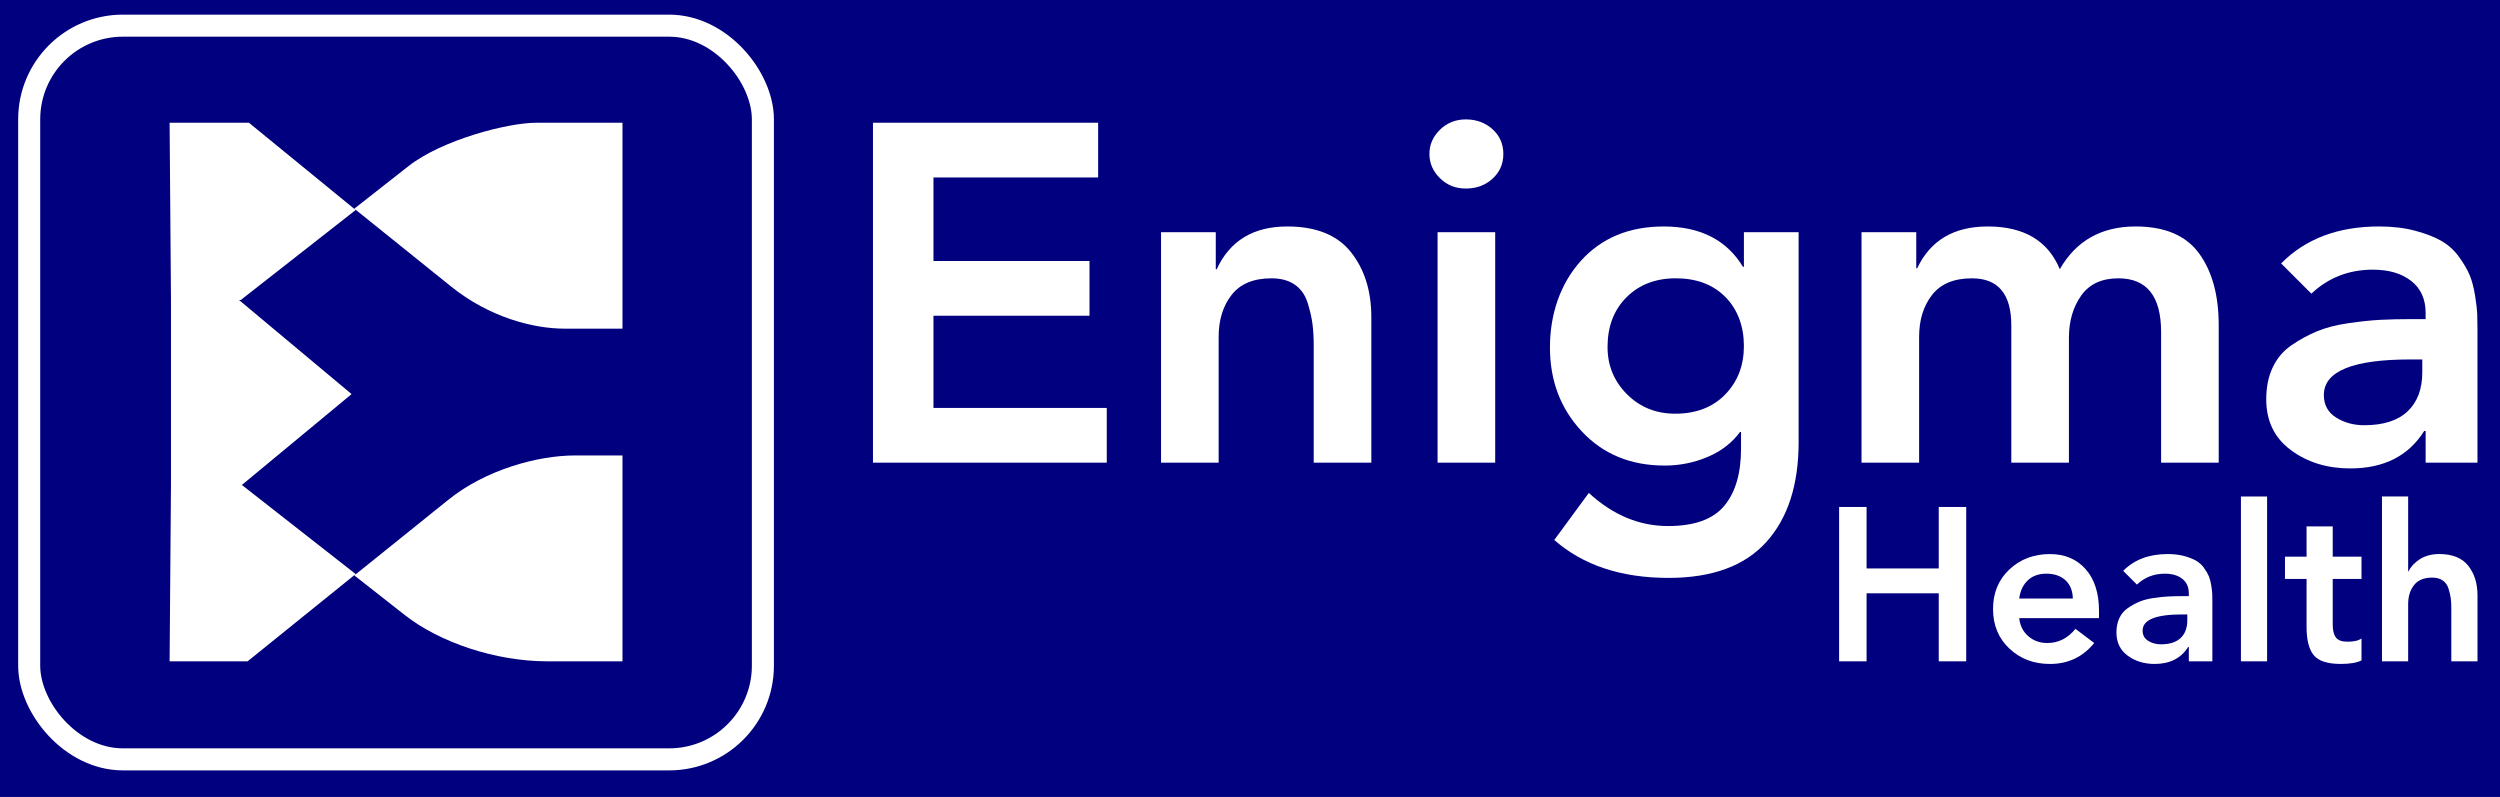
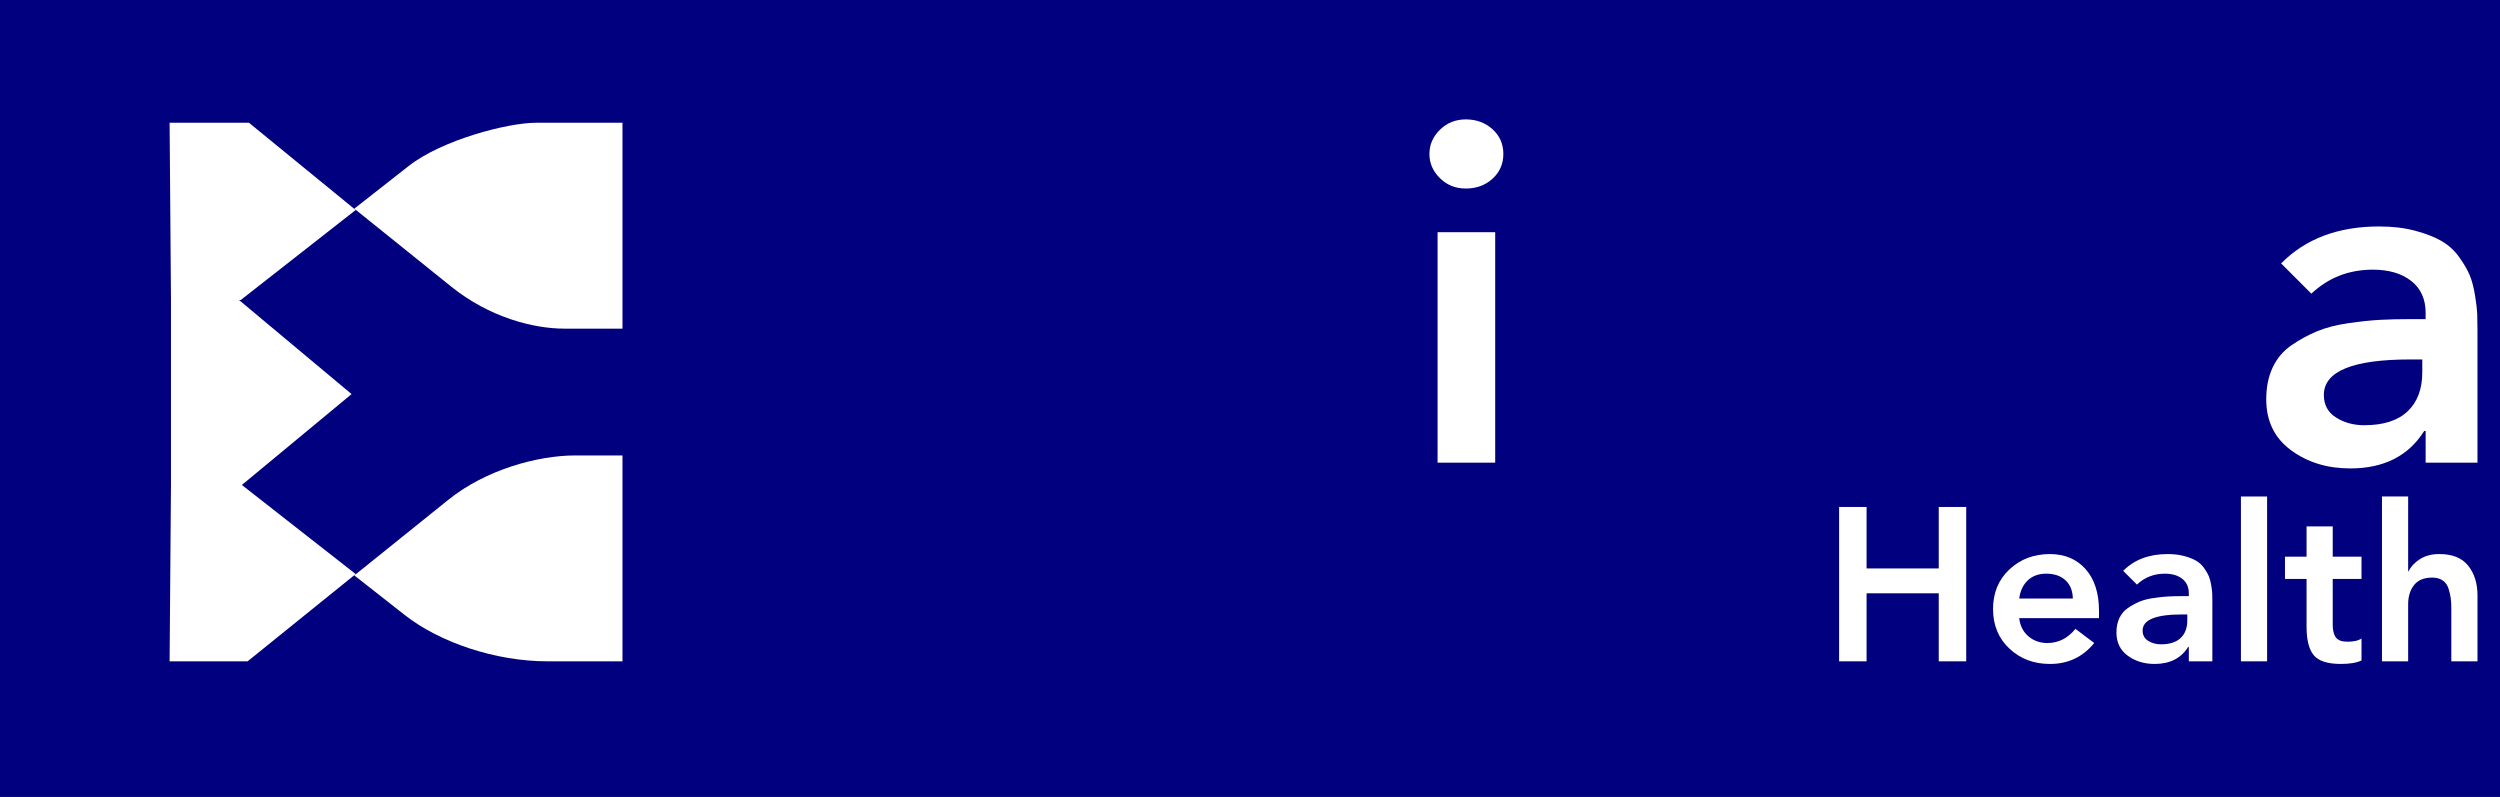
<svg xmlns="http://www.w3.org/2000/svg" viewBox="362.97 393.906 2268 723" version="1.1" id="Layer_1" style="max-height: 500px" width="2268" height="723">
  <defs>
    <style>
      .st0, .st1 {
        fill: #fff;
      }

      .st1 {
        fill-rule: evenodd;
      }

      .st2 {
        fill: #01007f;
      }

      .st3 {
        fill: none;
        stroke: #fff;
        stroke-miterlimit: 10;
        stroke-width: 20px;
      }
    </style>
  </defs>
  <rect height="1500" width="3000" y="0" class="st2" />
  <g>
    <g>
-       <path d="M1154.93,813.64v-308.37h204.27v49.65h-149.39v75.79h141.55v49.65h-141.55v83.63h157.23v49.65h-212.11Z" class="st0" />
-       <path d="M1416.27,813.64v-209.06h49.65v33.54h.87c11.9-25.84,33.24-38.76,64.03-38.76,26.13,0,45.37,7.77,57.71,23.3,12.34,15.54,18.51,35.21,18.51,59.02v131.97h-52.27v-105.84c0-7.55-.37-14.16-1.09-19.82-.73-5.66-2.18-12.05-4.36-19.16-2.18-7.11-6.03-12.63-11.54-16.55-5.52-3.92-12.63-5.88-21.34-5.88-16.26,0-28.31,5.01-36.15,15.03-7.84,10.02-11.76,22.72-11.76,38.11v114.11h-52.27Z" class="st0" />
      <path d="M1669.32,555.58c-6.39-6.24-9.58-13.57-9.58-22s3.19-15.75,9.58-22c6.38-6.24,14.22-9.36,23.52-9.36s17.64,2.98,24.17,8.93c6.53,5.95,9.8,13.43,9.8,22.43s-3.27,16.48-9.8,22.43c-6.53,5.95-14.59,8.93-24.17,8.93s-17.14-3.12-23.52-9.36ZM1667.14,813.64v-209.06h52.27v209.06h-52.27Z" class="st0" />
-       <path d="M1945.03,604.58h49.65v190.34c0,38.91-9.8,69.18-29.4,90.81-19.6,21.63-49.15,32.45-88.63,32.45-42.98,0-77.53-11.47-103.66-34.41l31.36-42.68c21.78,20.04,45.73,30.05,71.87,30.05,23.81,0,40.79-6.1,50.96-18.29,10.16-12.2,15.24-29.47,15.24-51.83v-15.24h-.87c-7.26,9.87-17.06,17.42-29.4,22.65-12.34,5.23-25.34,7.84-38.98,7.84-30.78,0-55.82-10.3-75.13-30.92-19.31-20.61-28.96-46.02-28.96-76.22s9.36-57.85,28.09-78.62c18.73-20.76,43.77-31.14,75.13-31.14,33.1,0,57.06,12.2,71.87,36.59h.87v-31.36ZM1883.18,646.39c-18.29,0-33.18,5.74-44.64,17.2-11.47,11.47-17.2,26.5-17.2,45.08,0,16.84,5.88,31.14,17.64,42.9,11.76,11.76,26.35,17.64,43.77,17.64,18.87,0,33.97-5.81,45.3-17.42,11.33-11.61,16.99-26.28,16.99-43.99s-5.59-33.1-16.77-44.43c-11.18-11.32-26.21-16.99-45.08-16.99Z" class="st0" />
-       <path d="M2051.74,813.64v-209.06h49.65v32.67h.87c11.9-25.26,33.24-37.89,64.03-37.89,32.81,0,54.59,12.92,65.33,38.76,14.81-25.84,37.74-38.76,68.82-38.76,26.42,0,45.58,8.13,57.49,24.39,11.9,16.27,17.86,38.04,17.86,65.33v124.57h-52.27v-118.47c0-32.52-12.92-48.78-38.76-48.78-15.1,0-26.35,5.23-33.75,15.68-7.4,10.45-11.11,23.23-11.11,38.33v113.24h-52.27v-124.57c0-28.45-11.91-42.68-35.72-42.68-16.26,0-28.31,5.01-36.15,15.03-7.84,10.02-11.76,22.72-11.76,38.11v114.11h-52.27Z" class="st0" />
      <path d="M2563.51,813.64v-28.75h-1.31c-14.23,22.65-36.59,33.97-67.08,33.97-20.91,0-38.84-5.51-53.79-16.55-14.96-11.03-22.43-26.42-22.43-46.17,0-11.03,1.96-20.69,5.88-28.96,3.92-8.28,9.58-14.95,16.99-20.04,7.4-5.08,15.09-9.29,23.08-12.63,7.98-3.33,17.49-5.81,28.53-7.4,11.03-1.59,20.69-2.61,28.96-3.05,8.28-.44,17.64-.65,28.09-.65h13.07v-5.66c0-12.48-4.36-22.14-13.07-28.96-8.71-6.82-20.33-10.24-34.84-10.24-21.78,0-40.36,7.26-55.75,21.78l-27.44-27.44c22.06-22.36,51.68-33.54,88.85-33.54,12.2,0,23.15,1.31,32.88,3.92,9.73,2.61,17.71,5.74,23.95,9.36,6.24,3.63,11.54,8.49,15.9,14.59,4.36,6.1,7.55,11.62,9.58,16.55,2.03,4.94,3.63,11.04,4.79,18.29,1.16,7.26,1.81,12.78,1.96,16.55.14,3.78.22,8.71.22,14.81v120.21h-47.04ZM2560.46,731.76v-11.76h-10.89c-52.27,0-78.4,10.75-78.4,32.23,0,9,3.7,15.83,11.11,20.47,7.4,4.65,15.9,6.97,25.48,6.97,17.42,0,30.56-4.21,39.42-12.63,8.85-8.42,13.28-20.18,13.28-35.28Z" class="st0" />
    </g>
    <g>
      <path d="M2031.41,993.86v-140.04h24.92v55.78h65.47v-55.78h24.92v140.04h-24.92v-61.71h-65.47v61.71h-24.92Z" class="st0" />
      <path d="M2267.18,954.7h-72.39c.79,6.86,3.56,12.33,8.31,16.42,4.75,4.09,10.48,6.13,17.21,6.13,10.02,0,18.52-4.28,25.51-12.86l17.01,12.86c-10.29,12.66-23.67,18.99-40.15,18.99-14.64,0-26.9-4.65-36.79-13.94-9.89-9.3-14.83-21.26-14.83-35.9s4.94-26.6,14.83-35.9c9.89-9.3,22.15-13.94,36.79-13.94,13.45,0,24.23,4.55,32.34,13.65,8.11,9.1,12.17,21.76,12.17,37.98v6.53ZM2194.79,936.9h48.66c-.13-6.99-2.34-12.49-6.63-16.52-4.29-4.02-10.12-6.03-17.5-6.03-6.86,0-12.43,2.01-16.71,6.03-4.29,4.02-6.89,9.53-7.81,16.52Z" class="st0" />
      <path d="M2348.67,993.86v-13.05h-.59c-6.46,10.29-16.61,15.43-30.46,15.43-9.49,0-17.64-2.5-24.43-7.52-6.79-5.01-10.19-12-10.19-20.97,0-5.01.89-9.4,2.67-13.15,1.78-3.76,4.35-6.79,7.71-9.1,3.36-2.31,6.85-4.22,10.48-5.74,3.62-1.51,7.94-2.64,12.95-3.36,5.01-.72,9.4-1.19,13.15-1.38,3.76-.2,8.01-.3,12.76-.3h5.93v-2.57c0-5.67-1.98-10.05-5.93-13.15-3.96-3.1-9.23-4.65-15.82-4.65-9.89,0-18.33,3.3-25.32,9.89l-12.46-12.46c10.02-10.15,23.47-15.23,40.35-15.23,5.54,0,10.51.59,14.93,1.78,4.42,1.19,8.04,2.61,10.88,4.25,2.83,1.65,5.24,3.86,7.22,6.63,1.98,2.77,3.43,5.28,4.35,7.52.92,2.24,1.65,5.01,2.18,8.31.53,3.3.82,5.8.89,7.52.06,1.72.1,3.96.1,6.73v54.59h-21.36ZM2347.29,956.67v-5.34h-4.94c-23.74,0-35.6,4.88-35.6,14.64,0,4.09,1.68,7.19,5.04,9.3,3.36,2.11,7.22,3.16,11.57,3.16,7.91,0,13.88-1.91,17.9-5.74,4.02-3.82,6.03-9.16,6.03-16.02Z" class="st0" />
      <path d="M2395.94,993.86v-149.53h23.74v149.53h-23.74Z" class="st0" />
      <path d="M2455.48,919.09h-19.58v-20.17h19.58v-27.49h23.74v27.49h26.11v20.17h-26.11v41.54c0,5.14.95,9,2.87,11.57,1.91,2.57,5.37,3.86,10.38,3.86,5.93,0,10.22-.99,12.86-2.97v19.98c-4.35,2.11-10.62,3.16-18.79,3.16-12,0-20.17-2.64-24.53-7.91-4.35-5.27-6.53-13.85-6.53-25.71v-43.51Z" class="st0" />
      <path d="M2547.65,844.33v67.84h.4c2.11-4.35,5.57-8.04,10.38-11.08,4.81-3.03,10.65-4.55,17.5-4.55,11.87,0,20.6,3.53,26.21,10.58,5.6,7.06,8.41,15.99,8.41,26.8v59.93h-23.74v-48.06c0-3.43-.17-6.43-.49-9-.33-2.57-.99-5.47-1.98-8.7-.99-3.23-2.74-5.74-5.24-7.52-2.51-1.78-5.74-2.67-9.69-2.67-7.39,0-12.86,2.27-16.42,6.82-3.56,4.55-5.34,10.32-5.34,17.31v51.82h-23.74v-149.53h23.74Z" class="st0" />
    </g>
-     <rect ry="84.98" rx="84.98" height="665.61" width="665.61" y="417.19" x="389.45" class="st3" />
    <path d="M849.19,505.27c-25.45,0-85.2,15.46-115.56,39.29-24.68,19.37-49.23,38.64-49.23,38.64,0,0,48.91,39.35,87.92,70.73,34.47,27.73,74.18,38.12,102.7,38.12h52.66v-186.78h-78.48ZM769.87,847.17c-38.57,31.03-85.47,68.76-85.47,68.76,0,0,22.32,17.51,45.79,35.94,31.57,24.78,82.14,41.99,129.48,41.99h68.01v-186.78h-42.83c-34.21,0-81.34,13.03-114.97,40.09ZM582.41,833.86l99.51-82.44-102.11-85.35h1.57l104.26-81.64-96.81-79.16h-71.99l1.24,160.8v166.99l-1.24,160.8h70.75l98.05-79.16-103.24-80.83Z" class="st1" />
  </g>
</svg>